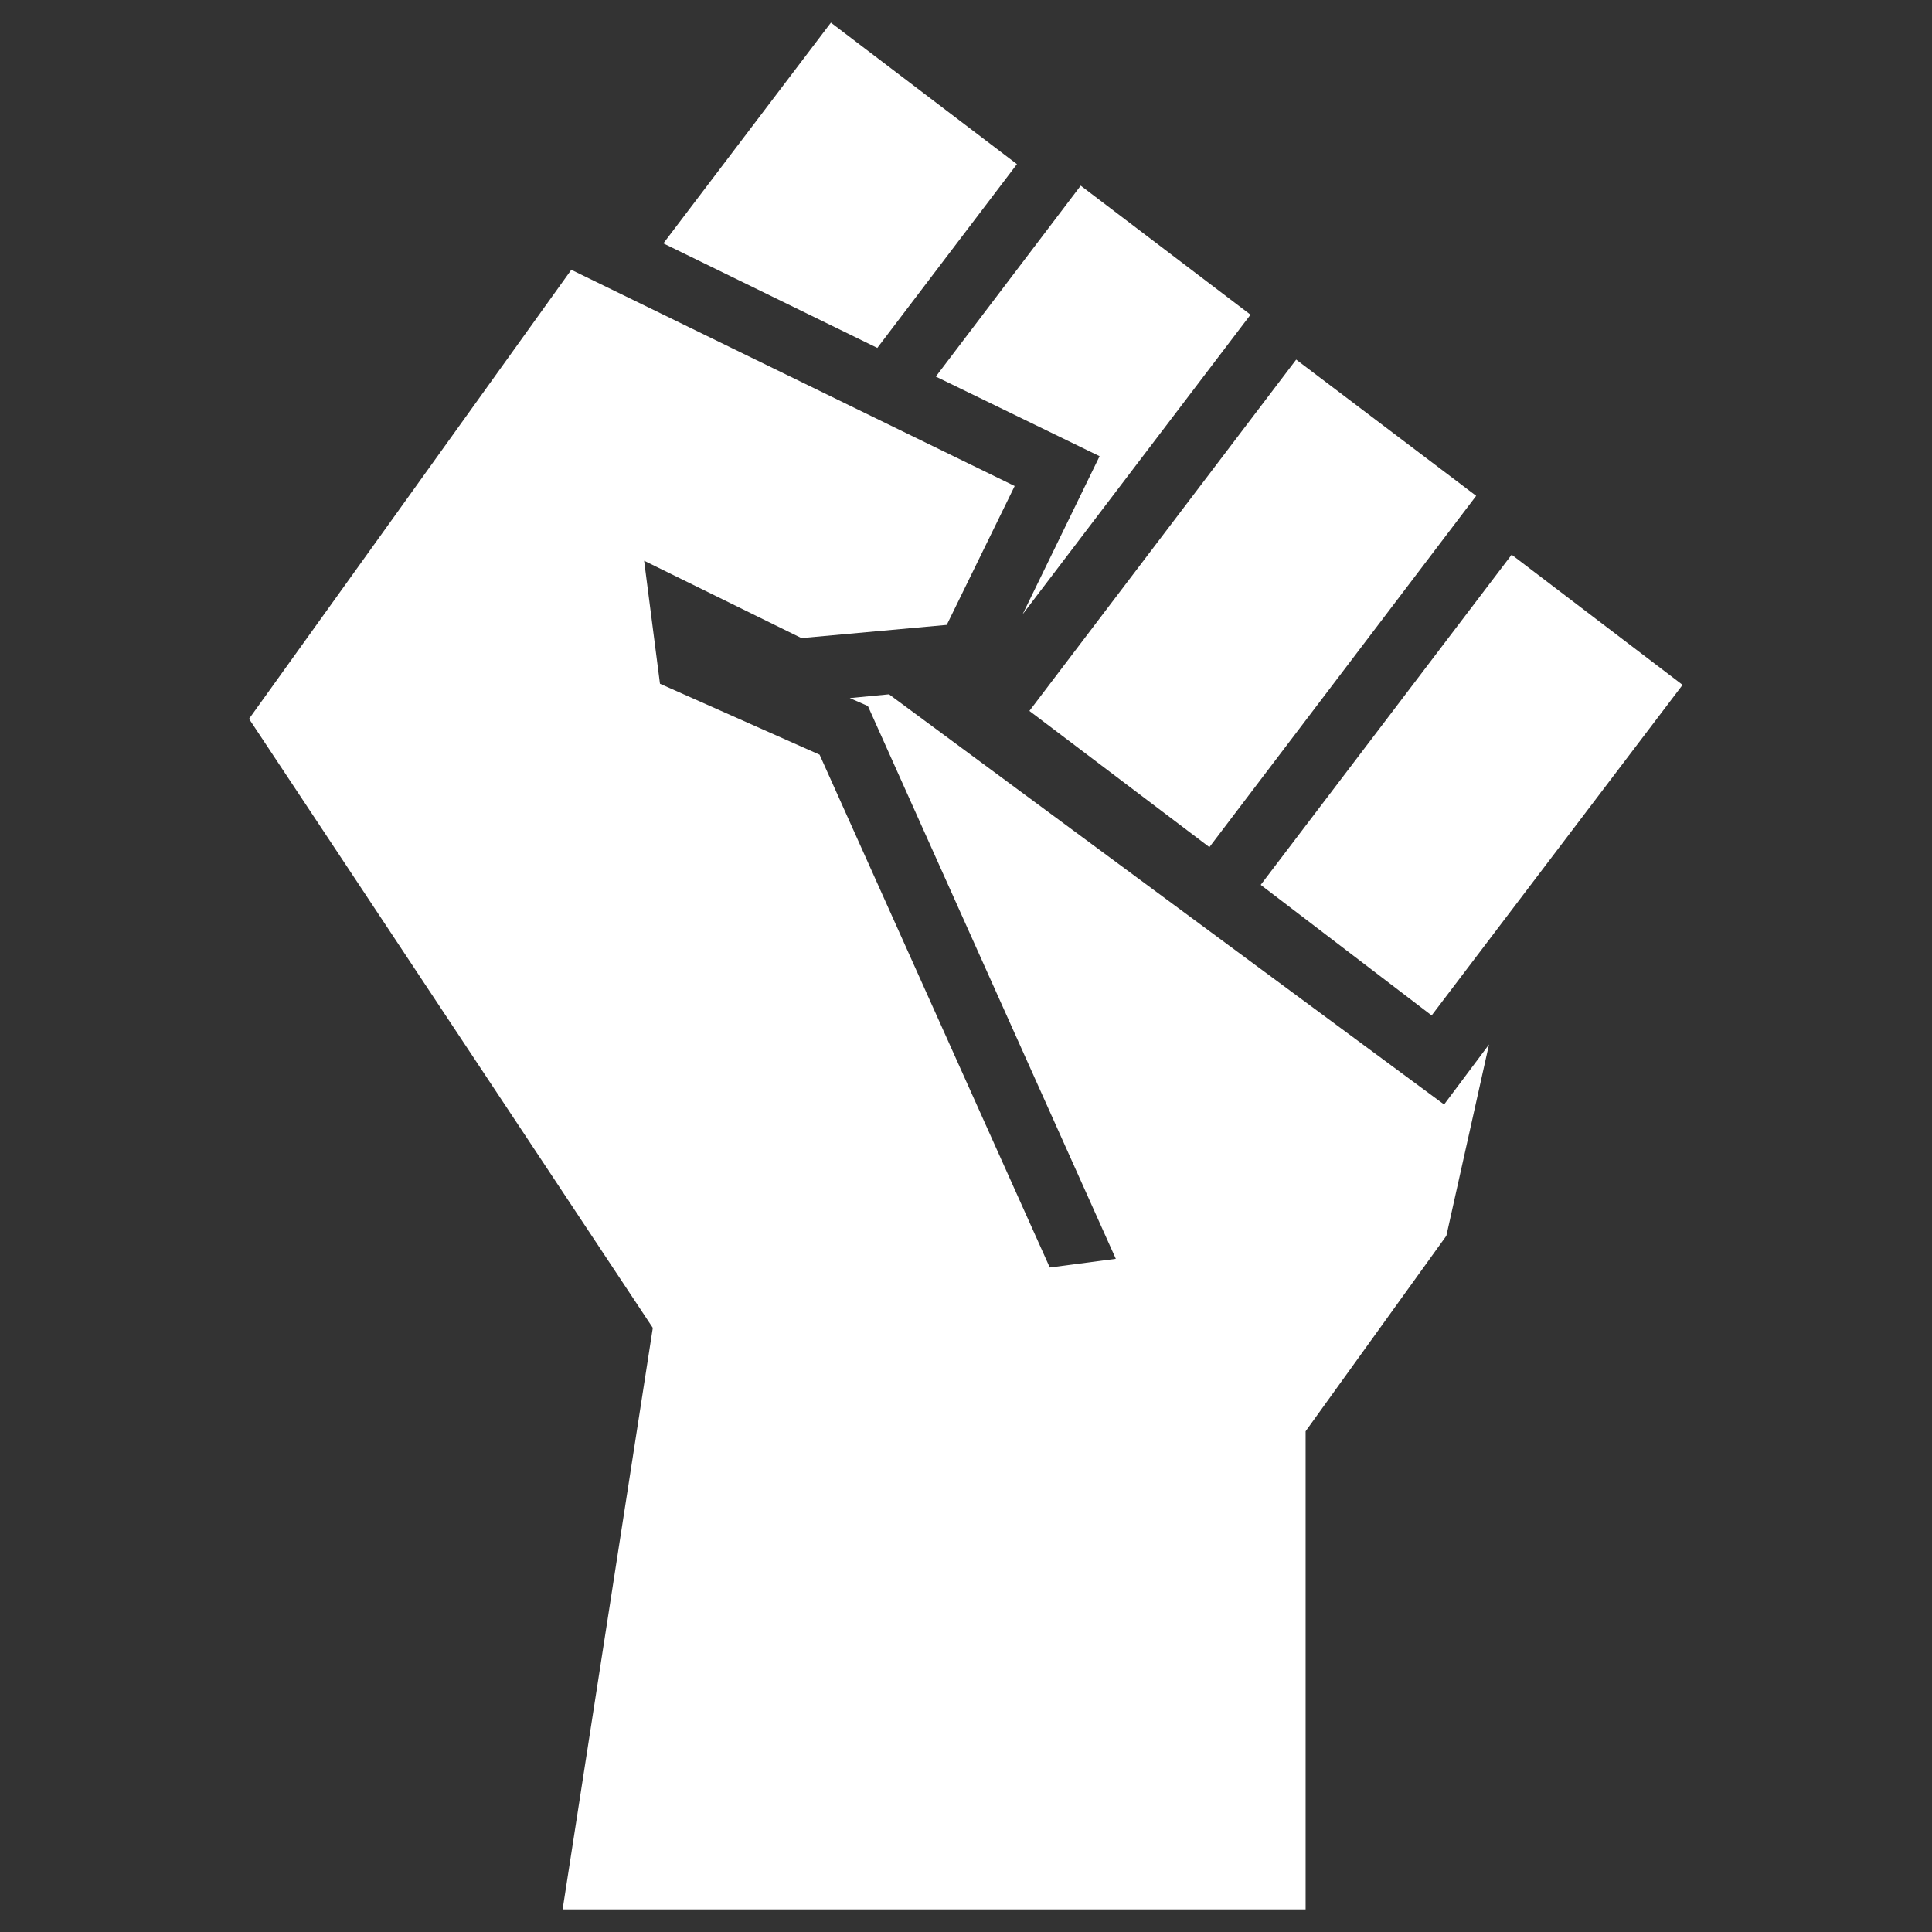
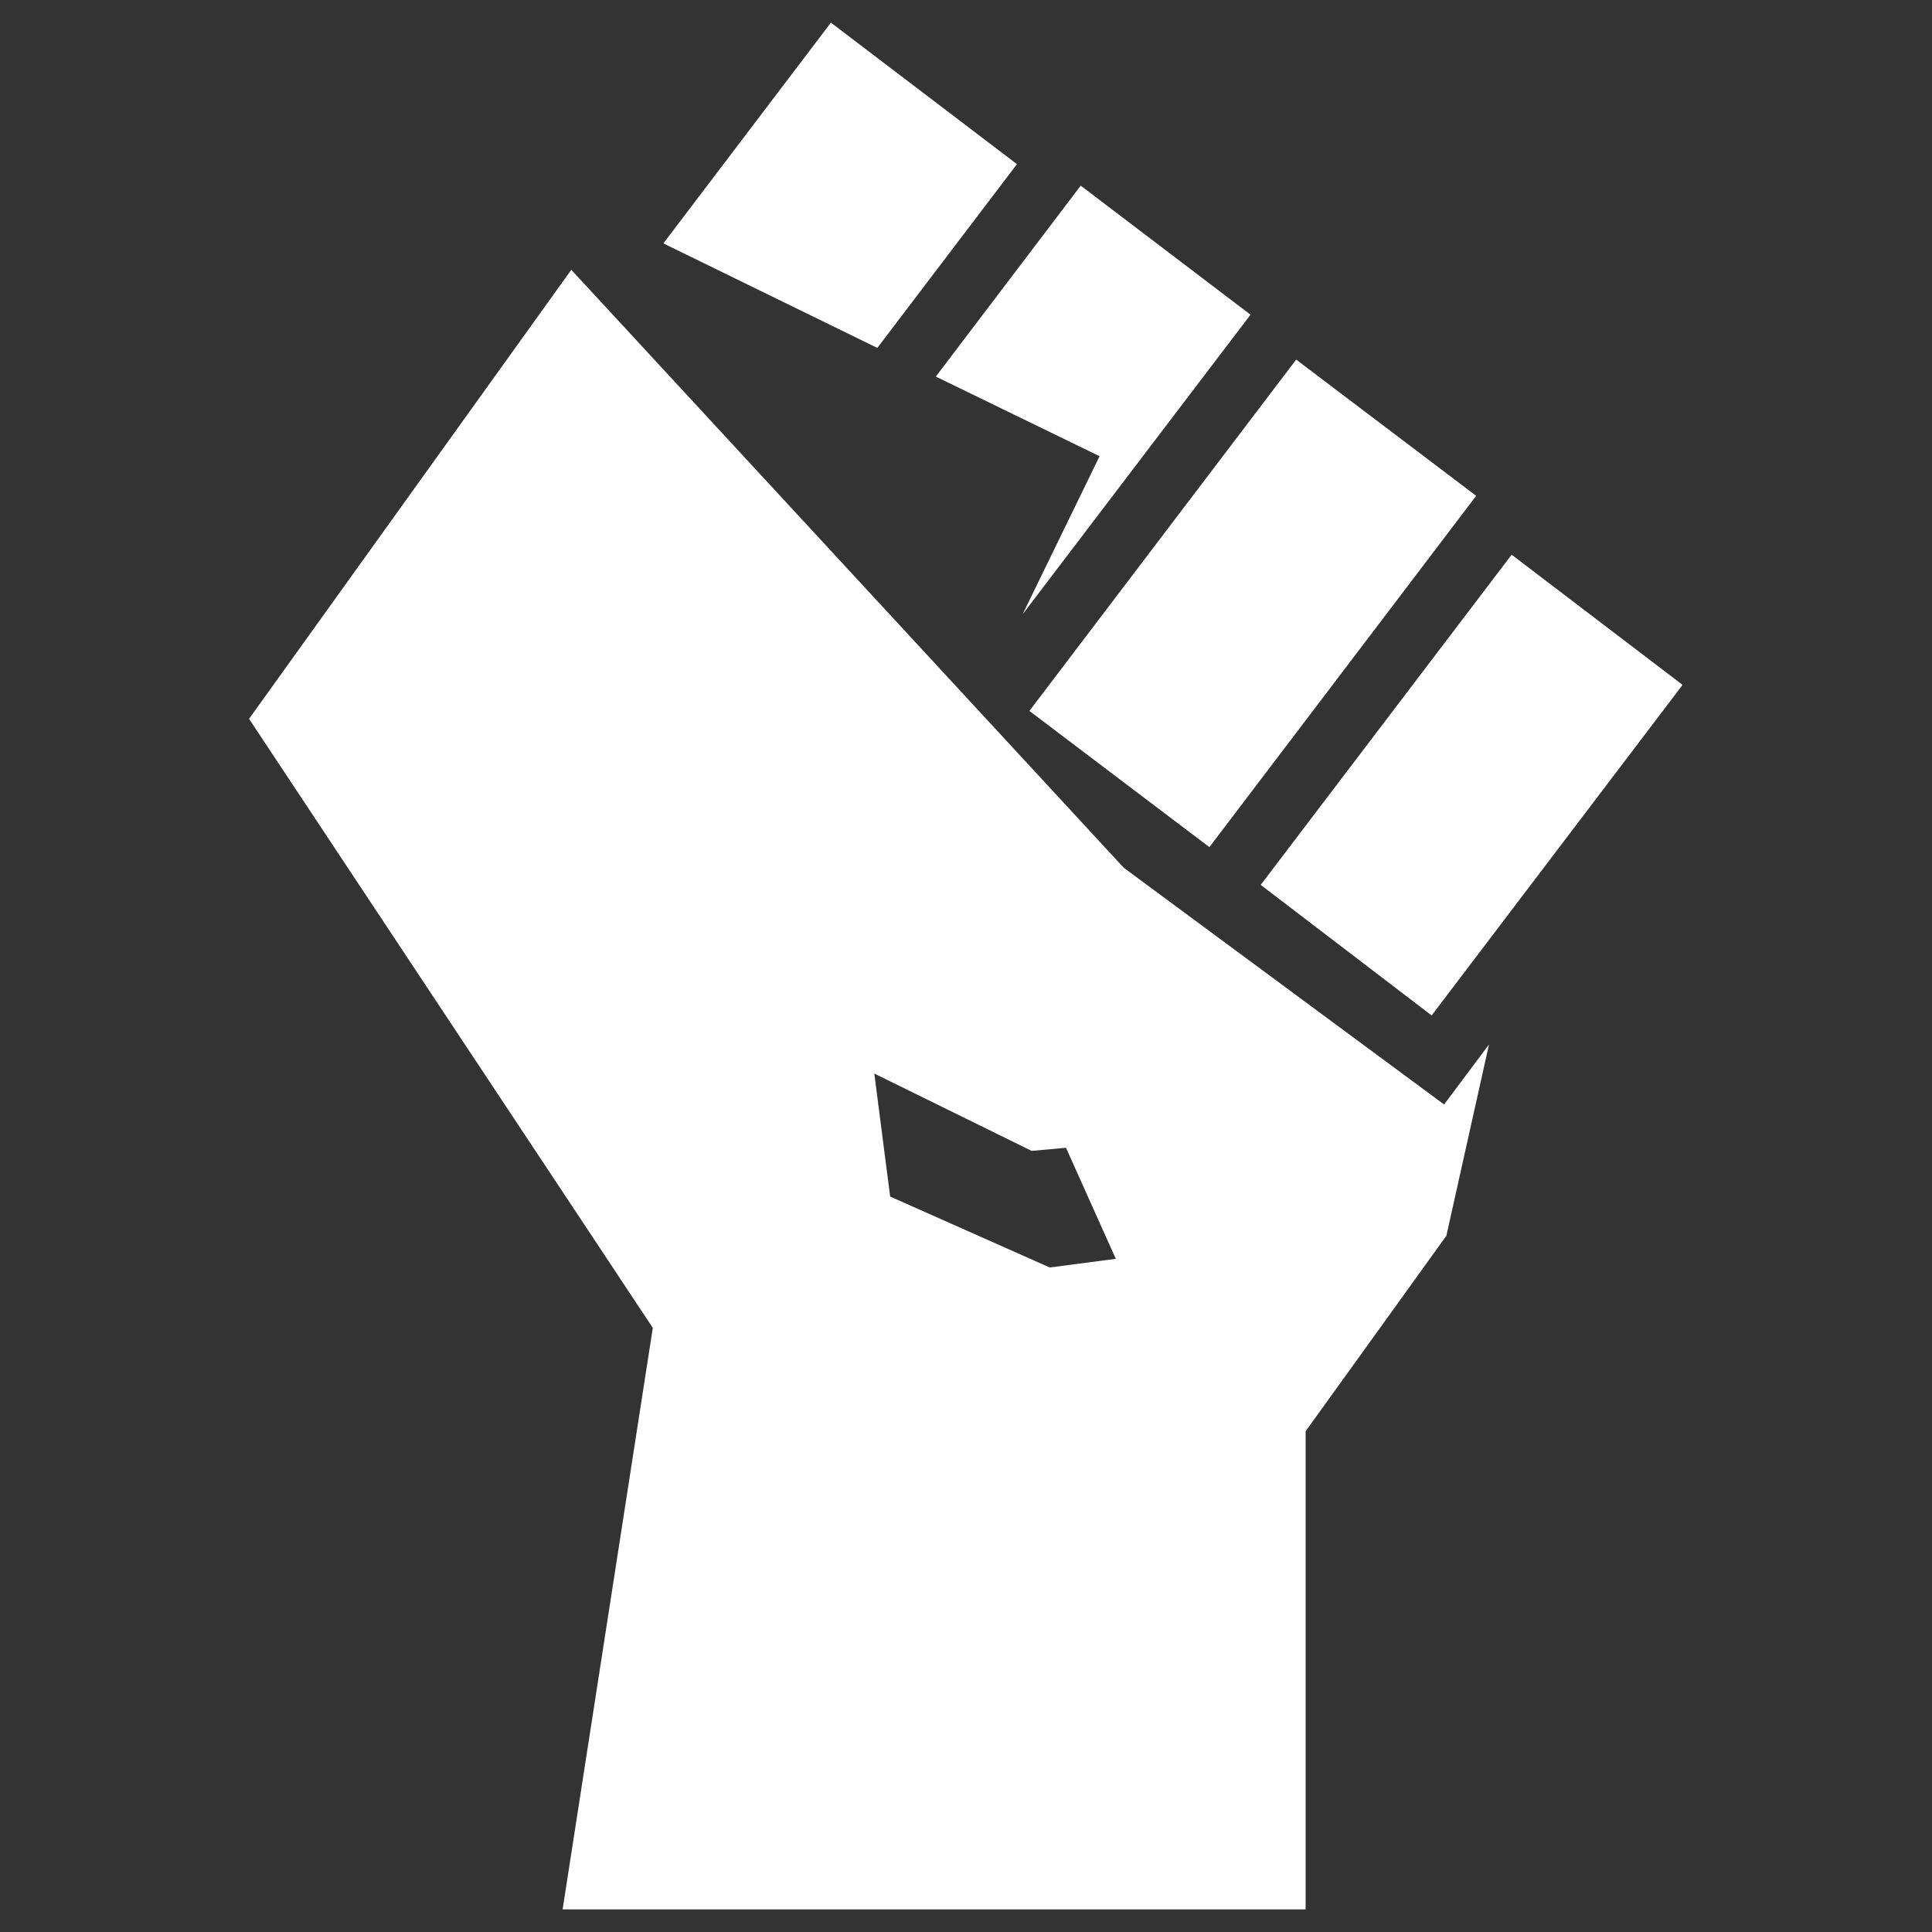
<svg xmlns="http://www.w3.org/2000/svg" version="1.1" id="Layer_1" x="0px" y="0px" width="512" height="512" viewBox="0 0 512 512" style="enable-background:new 0 0 512 512;" xml:space="preserve">
  <rect x="0" y="0" width="512" height="512" fill="#333333" stroke="none" />
  <style type="text/css">
	.st0{fill:#FFFFFF;}
</style>
  <g transform="translate(0,0)">
-     <path class="st0" d="M334.1,234.5l66.5-87.5l45.3,34.5l-66.5,87.6L334.1,234.5z M320.5,224.5l70.7-93.1l-47.7-36.1l-70.7,93.1   L320.5,224.5z M291.4,120.9L271,162.8l60.4-79.4l-45-34.2L248,99.8L291.4,120.9z M269.5,43.5L220.2,6l-44.4,58.5l56.7,27.7   L269.5,43.5z M382.7,292.7L235.6,184l-10.4,1l4.8,2.1l65.7,146.5l-17.5,2.3l-61-135.9l-42.3-18.8l-4.2-32.6l41.7,20.5l38.5-3.5   l18-36.8L151.4,71.5l-85.4,119L173,351.9L149.1,506h196.9V379.3l37.3-51.8l11.3-50.7L382.7,292.7z" />
+     <path class="st0" d="M334.1,234.5l66.5-87.5l45.3,34.5l-66.5,87.6L334.1,234.5z M320.5,224.5l70.7-93.1l-47.7-36.1l-70.7,93.1   L320.5,224.5z M291.4,120.9L271,162.8l60.4-79.4l-45-34.2L248,99.8L291.4,120.9z M269.5,43.5L220.2,6l-44.4,58.5l56.7,27.7   L269.5,43.5z M382.7,292.7L235.6,184l-10.4,1l4.8,2.1l65.7,146.5l-17.5,2.3l-42.3-18.8l-4.2-32.6l41.7,20.5l38.5-3.5   l18-36.8L151.4,71.5l-85.4,119L173,351.9L149.1,506h196.9V379.3l37.3-51.8l11.3-50.7L382.7,292.7z" />
  </g>
</svg>